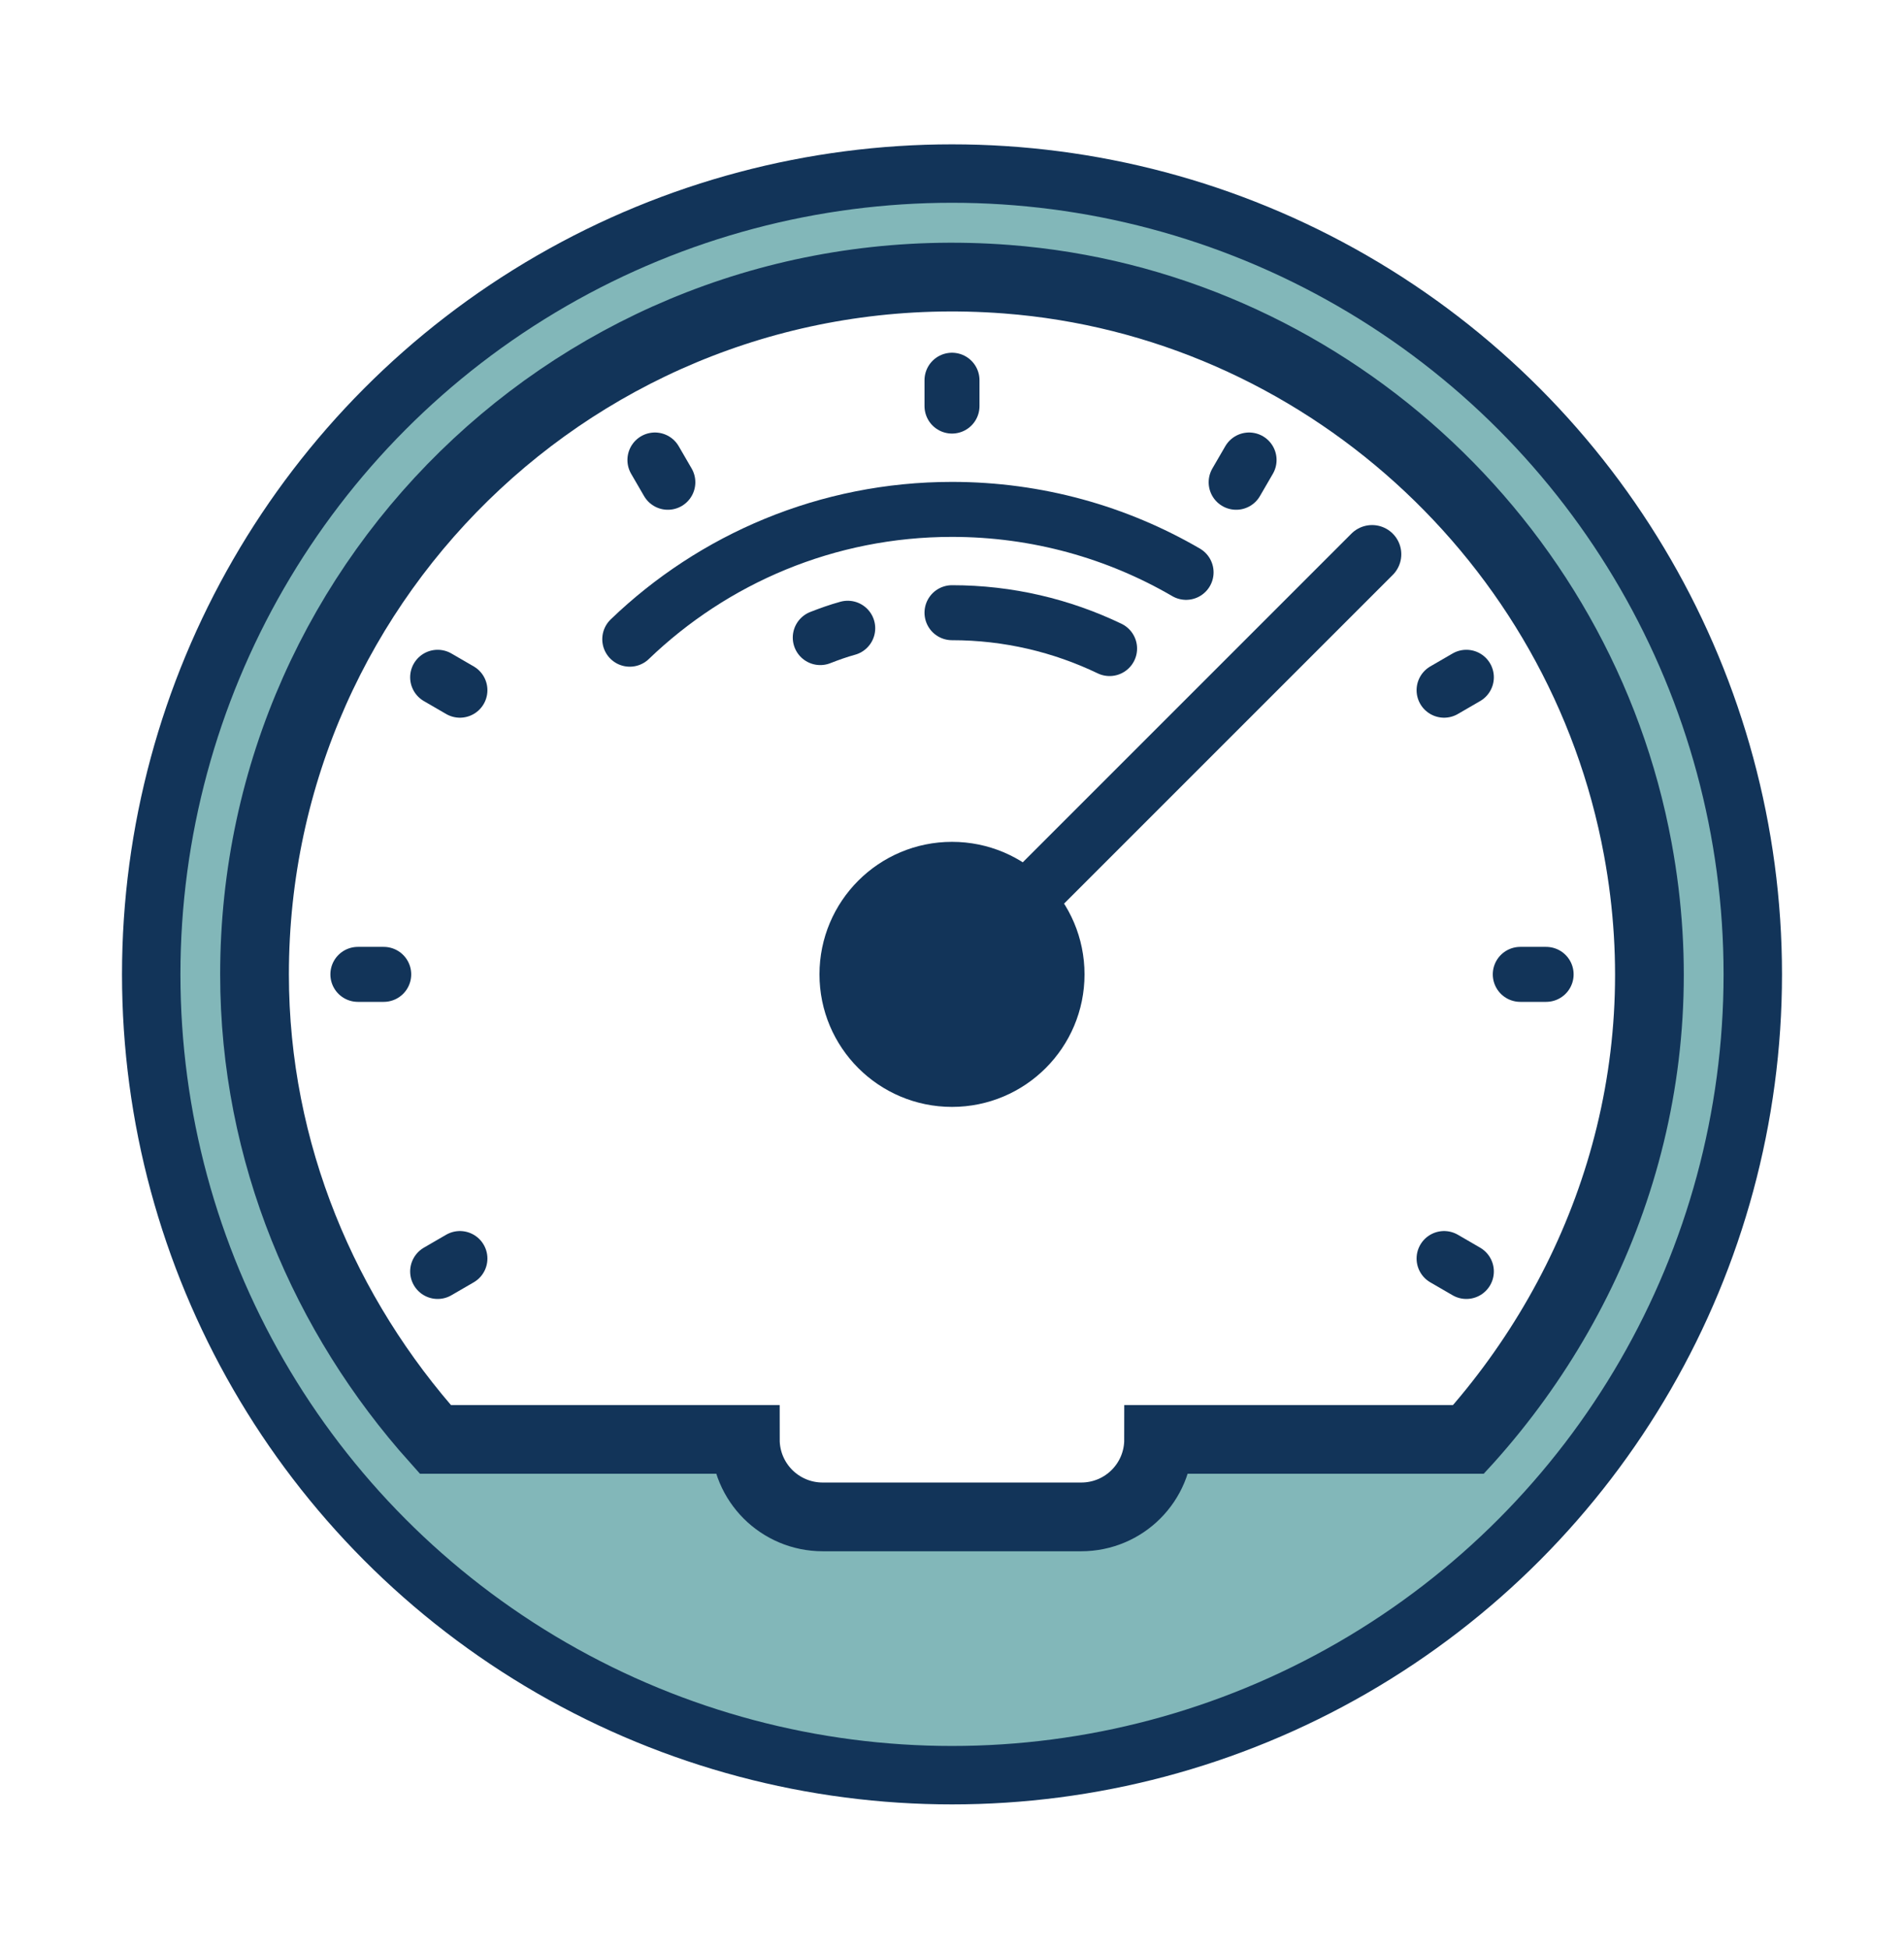
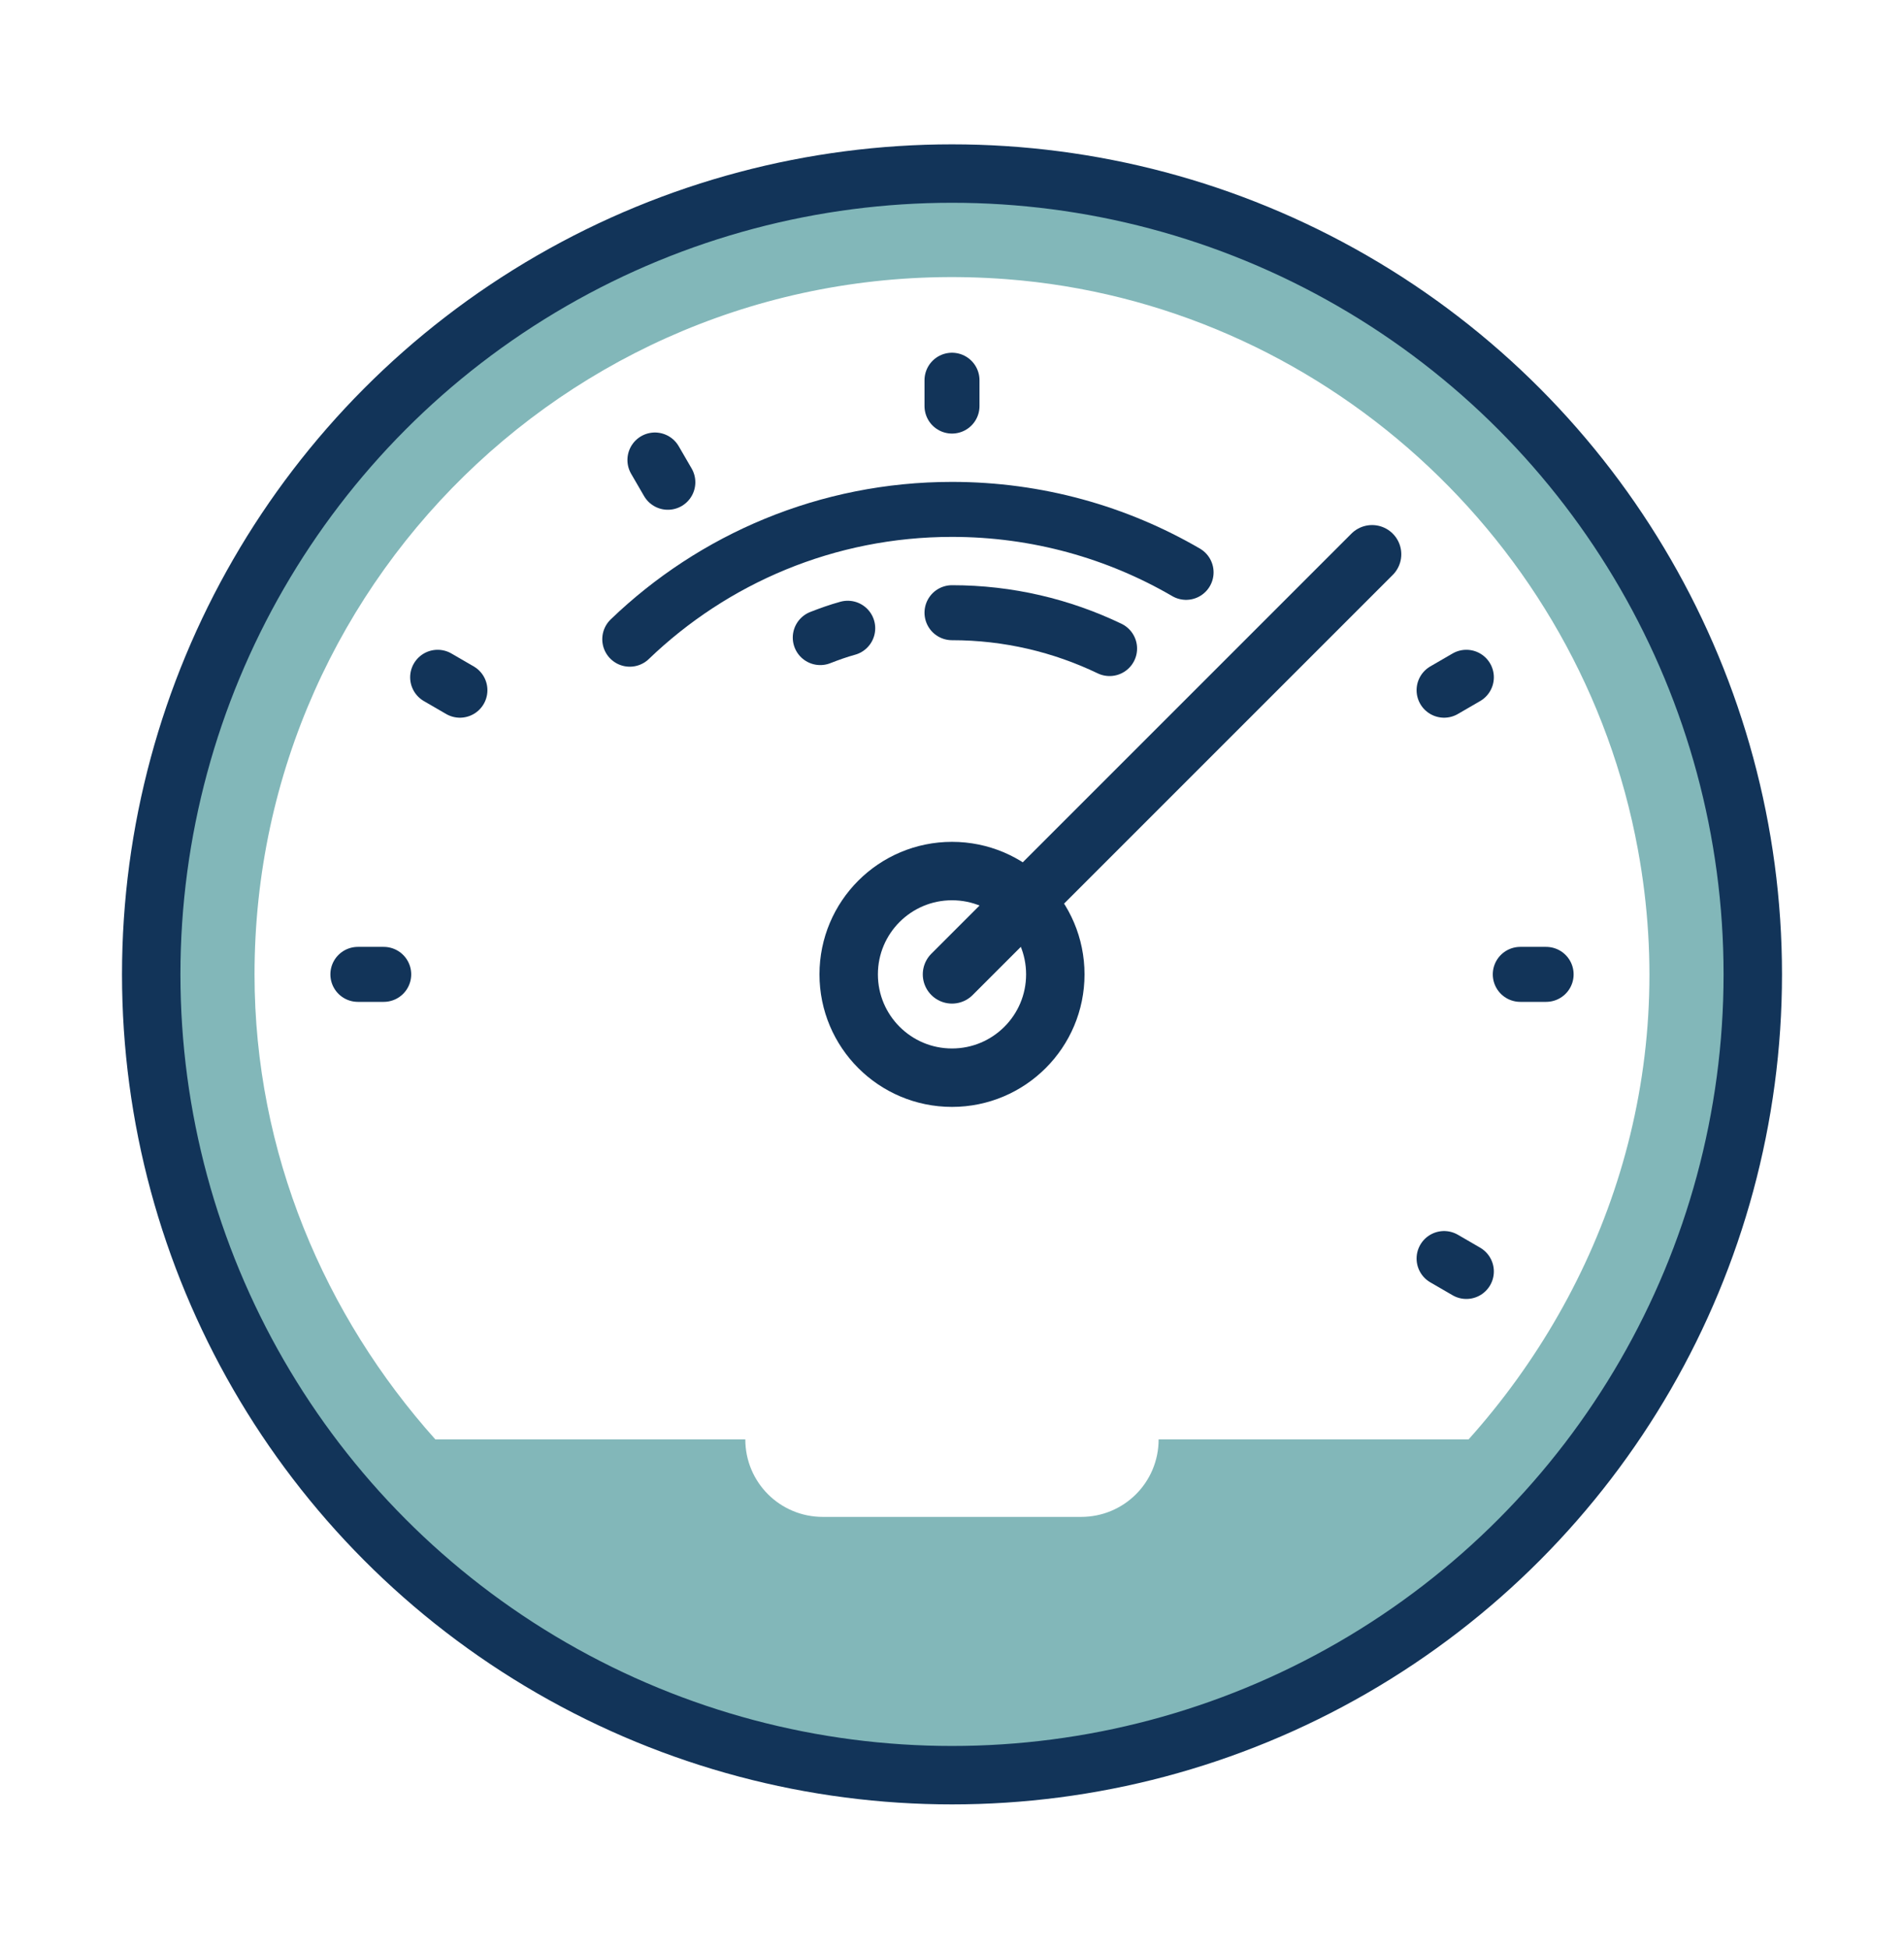
<svg xmlns="http://www.w3.org/2000/svg" id="Capa_1" data-name="Capa 1" viewBox="0 0 554 567">
  <defs>
    <style>
      .cls-1 {
        stroke-width: 20px;
      }

      .cls-1, .cls-2, .cls-3 {
        fill: none;
        stroke-linecap: round;
      }

      .cls-1, .cls-3 {
        stroke: #123459;
        stroke-miterlimit: 10;
      }

      .cls-2 {
        stroke: #123459;
        stroke-linejoin: round;
        stroke-width: 16px;
      }

      .cls-3 {
        stroke-width: 17px;
      }

      .cls-4 {
        fill: #123459;
      }

      .cls-4, .cls-5 {
        stroke-width: 0px;
      }

      .cls-5 {
        fill: #82b7b9;
      }
    </style>
  </defs>
  <g id="speed_bandwidth" data-name="speed bandwidth">
    <g>
      <g>
-         <path class="cls-4" d="M298.26,262.24c5.44,5.44,8.8,12.96,8.8,21.26,0,16.61-13.46,30.06-30.06,30.06s-30.06-13.45-30.06-30.06,13.46-30.06,30.06-30.06c8.31,0,15.82,3.36,21.26,8.8Z" />
        <path class="cls-5" d="M277,50.5c128.69,0,233,104.32,233,233s-104.31,233-233,233S44,412.19,44,283.5,148.31,50.5,277,50.5ZM427.32,418.79c39.55-44.16,61.44-105.7,49.23-171.74-16.54-89.91-92.54-158.87-183.68-165.82-119.22-9.11-218.81,84.93-218.81,202.28,0,51.96,20.48,99.4,52.61,135.29h90.19c0,6.25,2.52,11.88,6.59,15.96,4.08,4.07,9.71,6.59,15.96,6.59h75.16c12.5,0,22.55-10.05,22.55-22.55h90.19Z" />
      </g>
      <g>
        <circle class="cls-3" cx="277" cy="283.5" r="233" />
        <line class="cls-2" x1="277" y1="110.63" x2="277" y2="118.15" />
        <line class="cls-2" x1="190.56" y1="133.84" x2="194.32" y2="140.32" />
        <line class="cls-2" x1="127.34" y1="197.06" x2="133.82" y2="200.82" />
        <path class="cls-2" d="M238.67,185.51c2.63-1.03,5.26-1.97,7.99-2.72" />
        <path class="cls-2" d="M277,178.27c16.44,0,31.94,3.76,45.85,10.43" />
        <path class="cls-2" d="M183.24,185.98c24.33-23.39,57.4-37.77,93.76-37.77,24.8,0,48.1,6.67,68.11,18.32" />
        <line class="cls-2" x1="104.13" y1="283.5" x2="111.65" y2="283.5" />
-         <line class="cls-2" x1="363.44" y1="133.84" x2="359.68" y2="140.32" />
        <line class="cls-2" x1="426.66" y1="197.06" x2="420.18" y2="200.82" />
        <line class="cls-2" x1="449.87" y1="283.5" x2="442.35" y2="283.5" />
        <line class="cls-2" x1="426.66" y1="369.94" x2="420.18" y2="366.18" />
-         <line class="cls-2" x1="127.34" y1="369.94" x2="133.82" y2="366.18" />
        <path class="cls-3" d="M277,253.44c8.31,0,15.82,3.36,21.26,8.8,5.44,5.44,8.8,12.96,8.8,21.26,0,16.61-13.46,30.06-30.06,30.06s-30.06-13.45-30.06-30.06,13.46-30.06,30.06-30.06Z" />
        <polyline class="cls-3" points="277 283.5 298.26 262.24 399.23 161.27" />
-         <path class="cls-1" d="M427.32,418.79c39.55-44.16,61.44-105.7,49.23-171.74-16.54-89.91-92.54-158.87-183.68-165.82-119.22-9.11-218.81,84.93-218.81,202.28,0,51.96,20.48,99.4,52.61,135.29h90.19c0,6.25,2.52,11.88,6.59,15.96,4.08,4.07,9.71,6.59,15.96,6.59h75.16c12.5,0,22.55-10.05,22.55-22.55h90.19Z" />
      </g>
    </g>
  </g>
</svg>